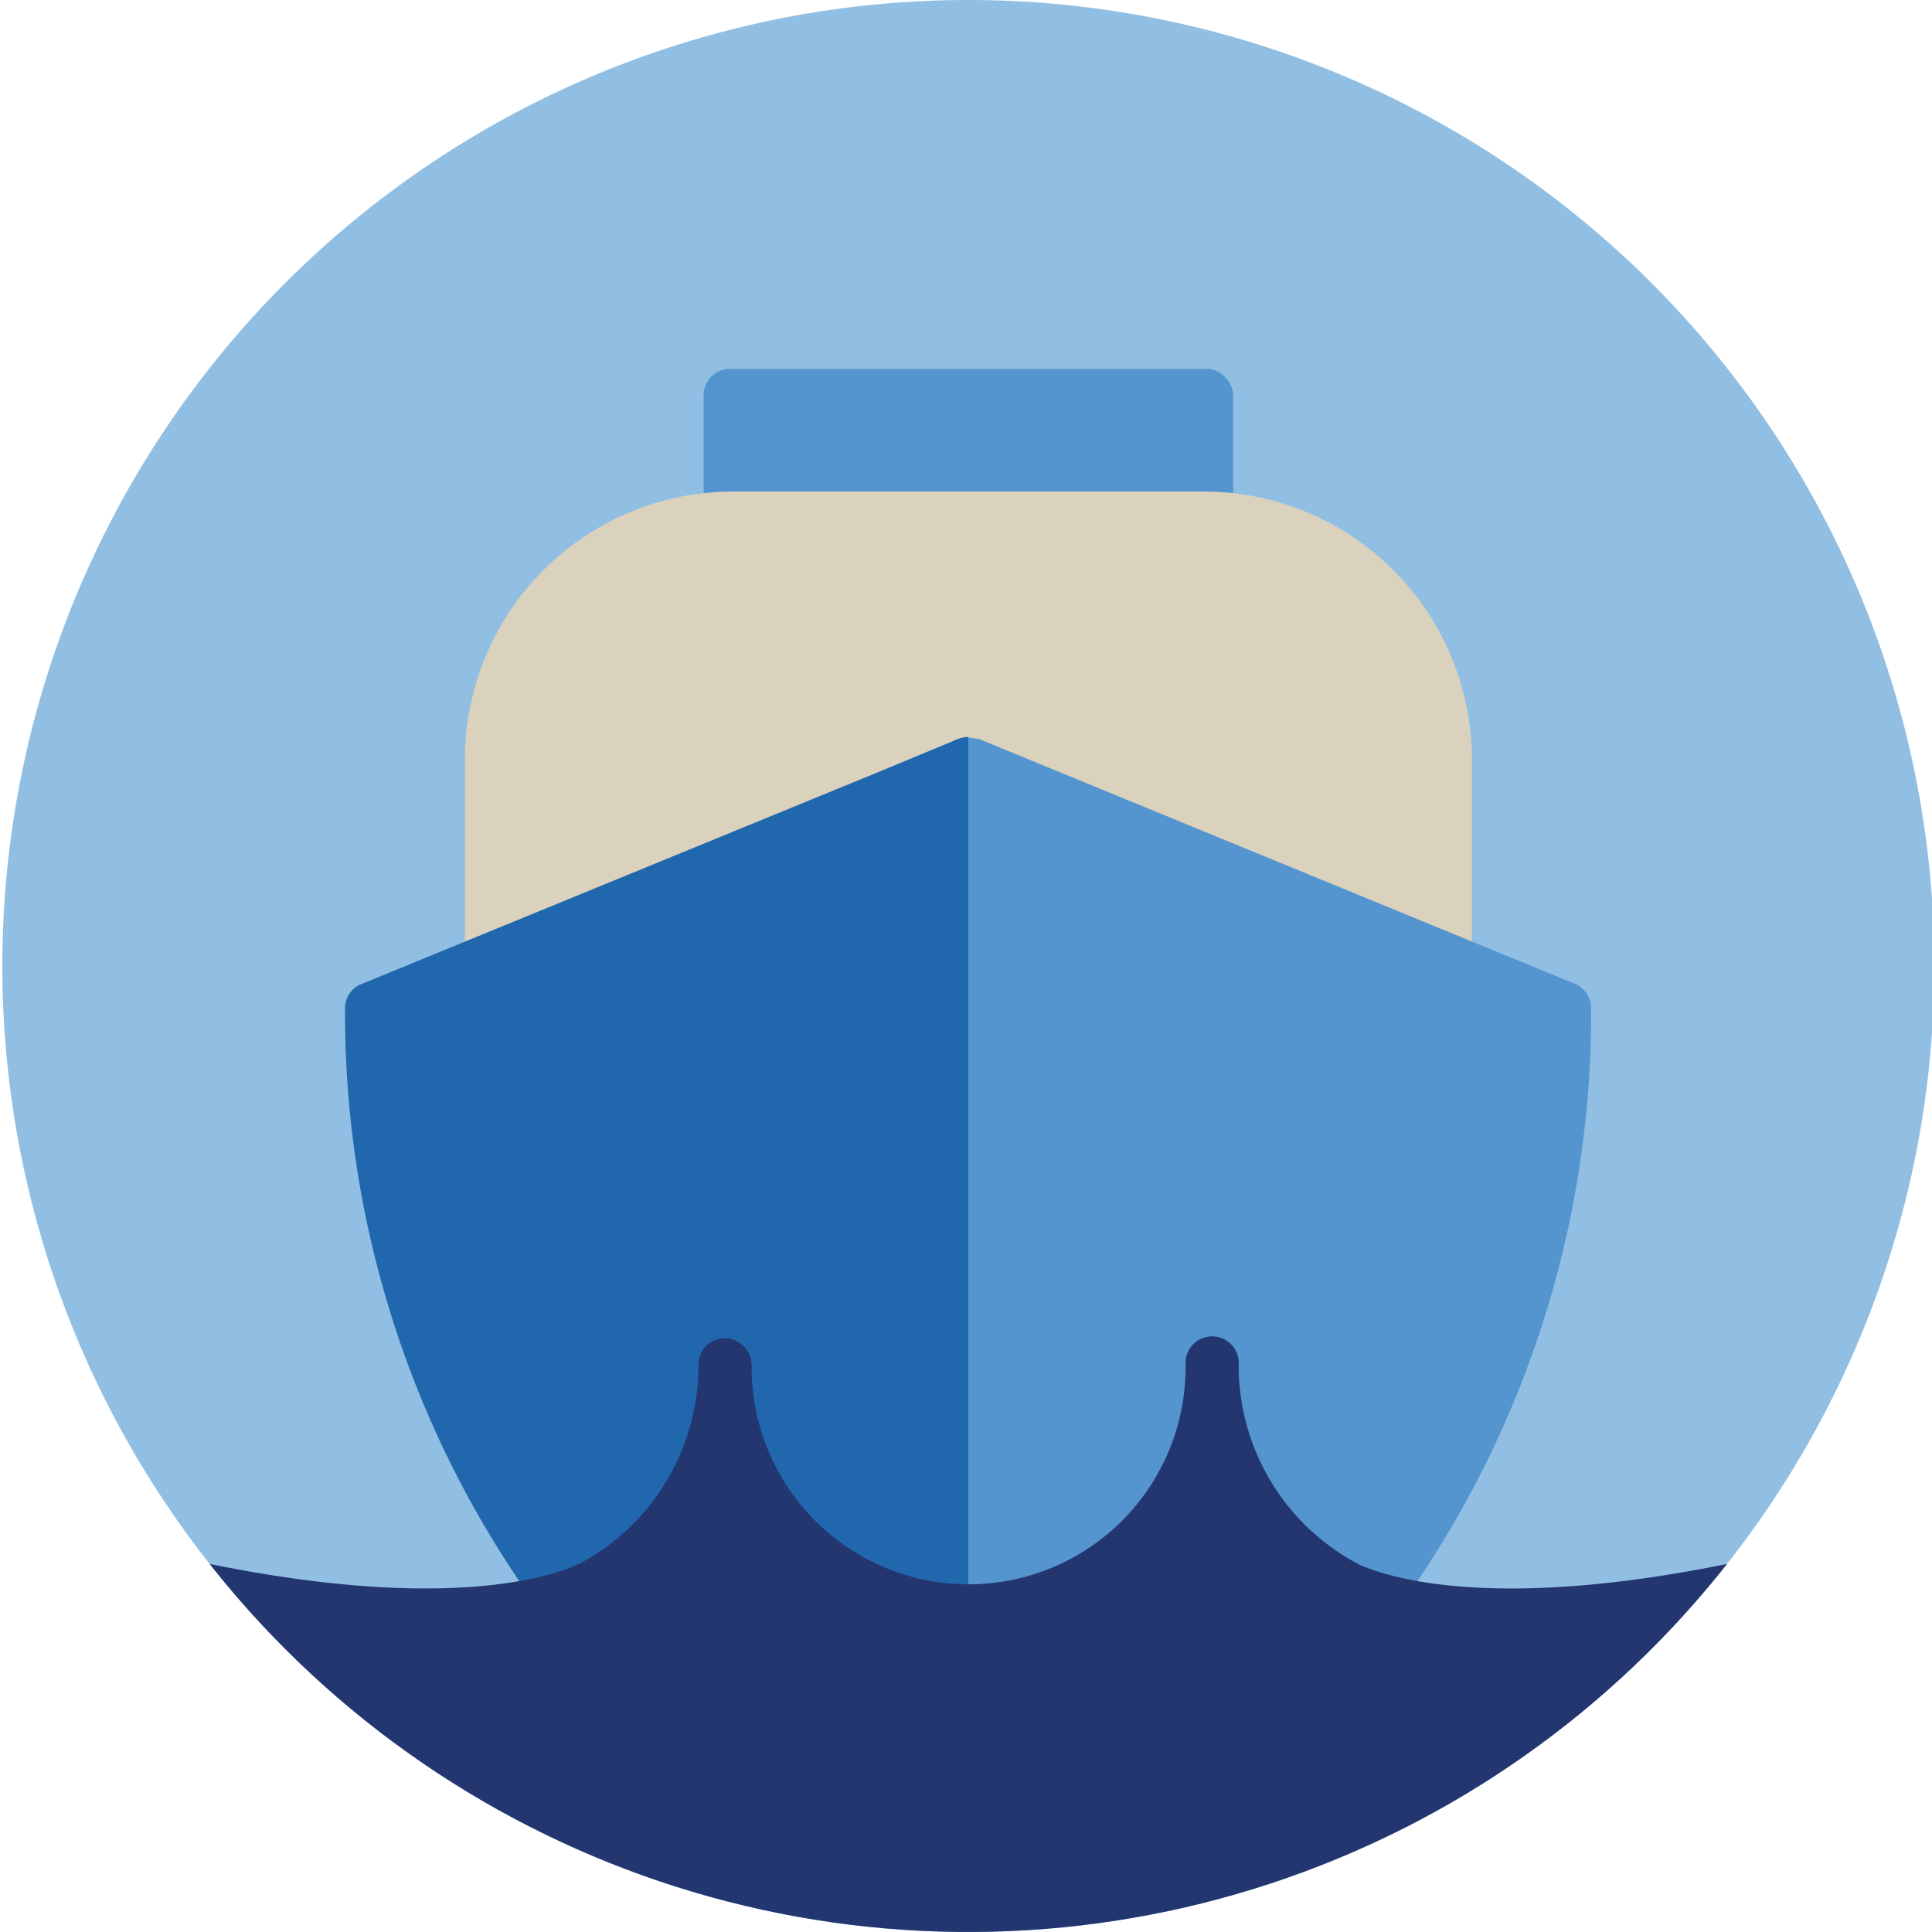
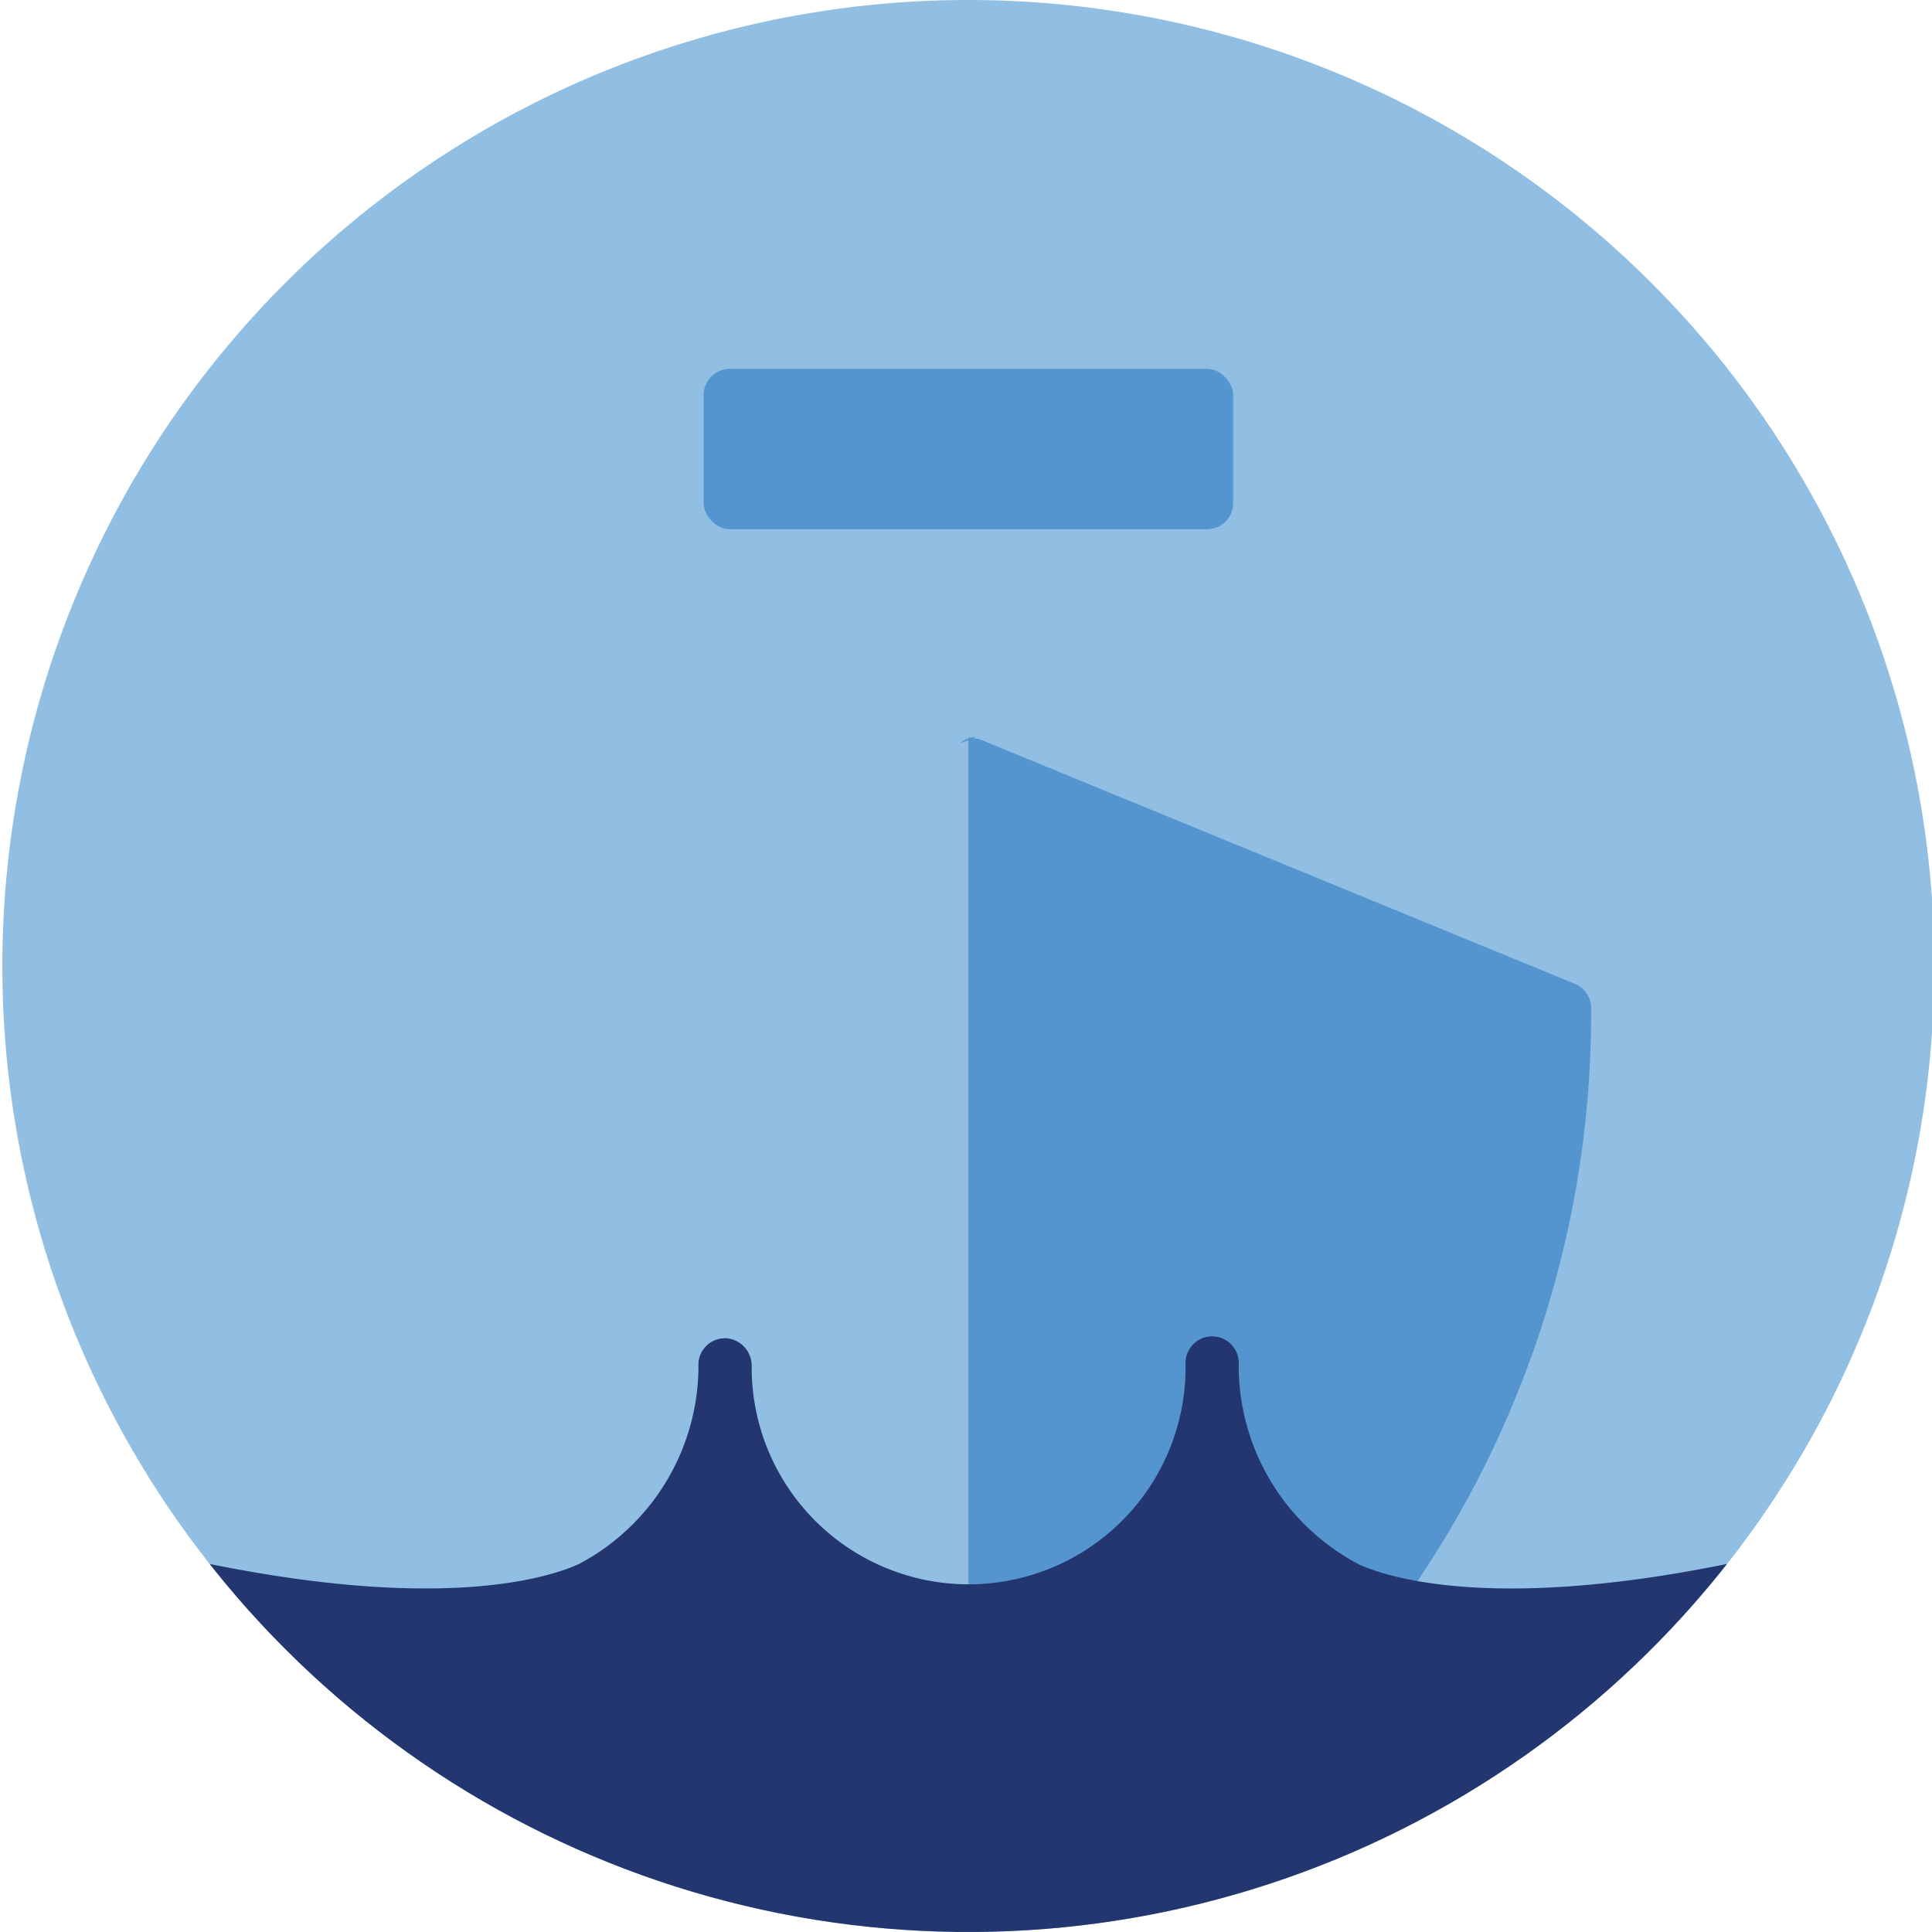
<svg xmlns="http://www.w3.org/2000/svg" viewBox="0 0 140 140">
  <defs>
    <style>.cls-1{fill:none;}.cls-2{fill:#91bfe3;}.cls-3{fill:#5495cf;}.cls-4{fill:#2167ae;}.cls-5{fill:#dad2bd;}.cls-6{clip-path:url(#clip-path);}.cls-7{fill:#23366f;}</style>
    <clipPath id="clip-path">
      <path class="cls-1" d="M70.17,0a70,70,0,1,0,70,70A70,70,0,0,0,70.17,0Z" />
    </clipPath>
  </defs>
  <g id="Circle">
    <path class="cls-2" d="M70.17,0a70,70,0,1,0,70,70A70,70,0,0,0,70.17,0Z" />
  </g>
  <g id="Design">
    <path class="cls-3" d="M69.75,53.71l-.18.16,1.2-.47A1.88,1.88,0,0,0,69.75,53.71Z" />
    <path class="cls-4" d="M70.19,53.39h0Z" />
-     <path class="cls-3" d="M70.43,53.47a2.24,2.24,0,0,0-.51-.07h0A2.24,2.24,0,0,1,70.43,53.47Z" />
-     <path class="cls-4" d="M70.14,53.47l.06,0Z" />
+     <path class="cls-3" d="M70.43,53.47h0A2.24,2.24,0,0,1,70.43,53.47Z" />
    <rect class="cls-3" x="50.99" y="26.73" width="38.37" height="11.62" rx="1.89" />
-     <path class="cls-5" d="M87.47,35.62H52.87A19.44,19.44,0,0,0,33.69,55.28V68.6a1.89,1.89,0,1,0,3.77,0h65.42a1.89,1.89,0,0,0,3.78,0V55.28A19.45,19.45,0,0,0,87.47,35.62Z" />
-     <path class="cls-4" d="M68.29,116.54h1.88V53.4h0a2.63,2.63,0,0,0-1.06.28l-.82.34-4.82,2h0L26.21,71.3A1.88,1.88,0,0,0,25,73.05a73.48,73.48,0,0,0,14.78,44.54,1.88,1.88,0,0,0,1.51.76H70.17A1.89,1.89,0,0,1,68.29,116.54Z" />
    <path class="cls-3" d="M114.14,71.3,70.89,53.53l-.14,0-.07,0a2.26,2.26,0,0,0-.51-.08v63.15H68.29a1.89,1.89,0,0,0,1.88,1.81H99a1.88,1.88,0,0,0,1.51-.75,73.52,73.52,0,0,0,14.79-44.55A1.9,1.9,0,0,0,114.14,71.3Z" />
    <g class="cls-6">
      <path class="cls-7" d="M98.55,113.4a16.25,16.25,0,0,1-8.79-14.47,1.93,1.93,0,1,0-3.85-.05,15.72,15.72,0,1,1-31.44.41,2.81,2.81,0,0,0,0-.29,2,2,0,0,0-1.63-2,1.92,1.92,0,0,0-2.23,1.9c0,.13,0,.27,0,.41a16.26,16.26,0,0,1-8.61,14c-1.87.88-9.75,3.68-28-.23a71.35,71.35,0,0,0,112.34,0C108.67,116.87,100.73,114.36,98.55,113.4Z" />
    </g>
  </g>
</svg>